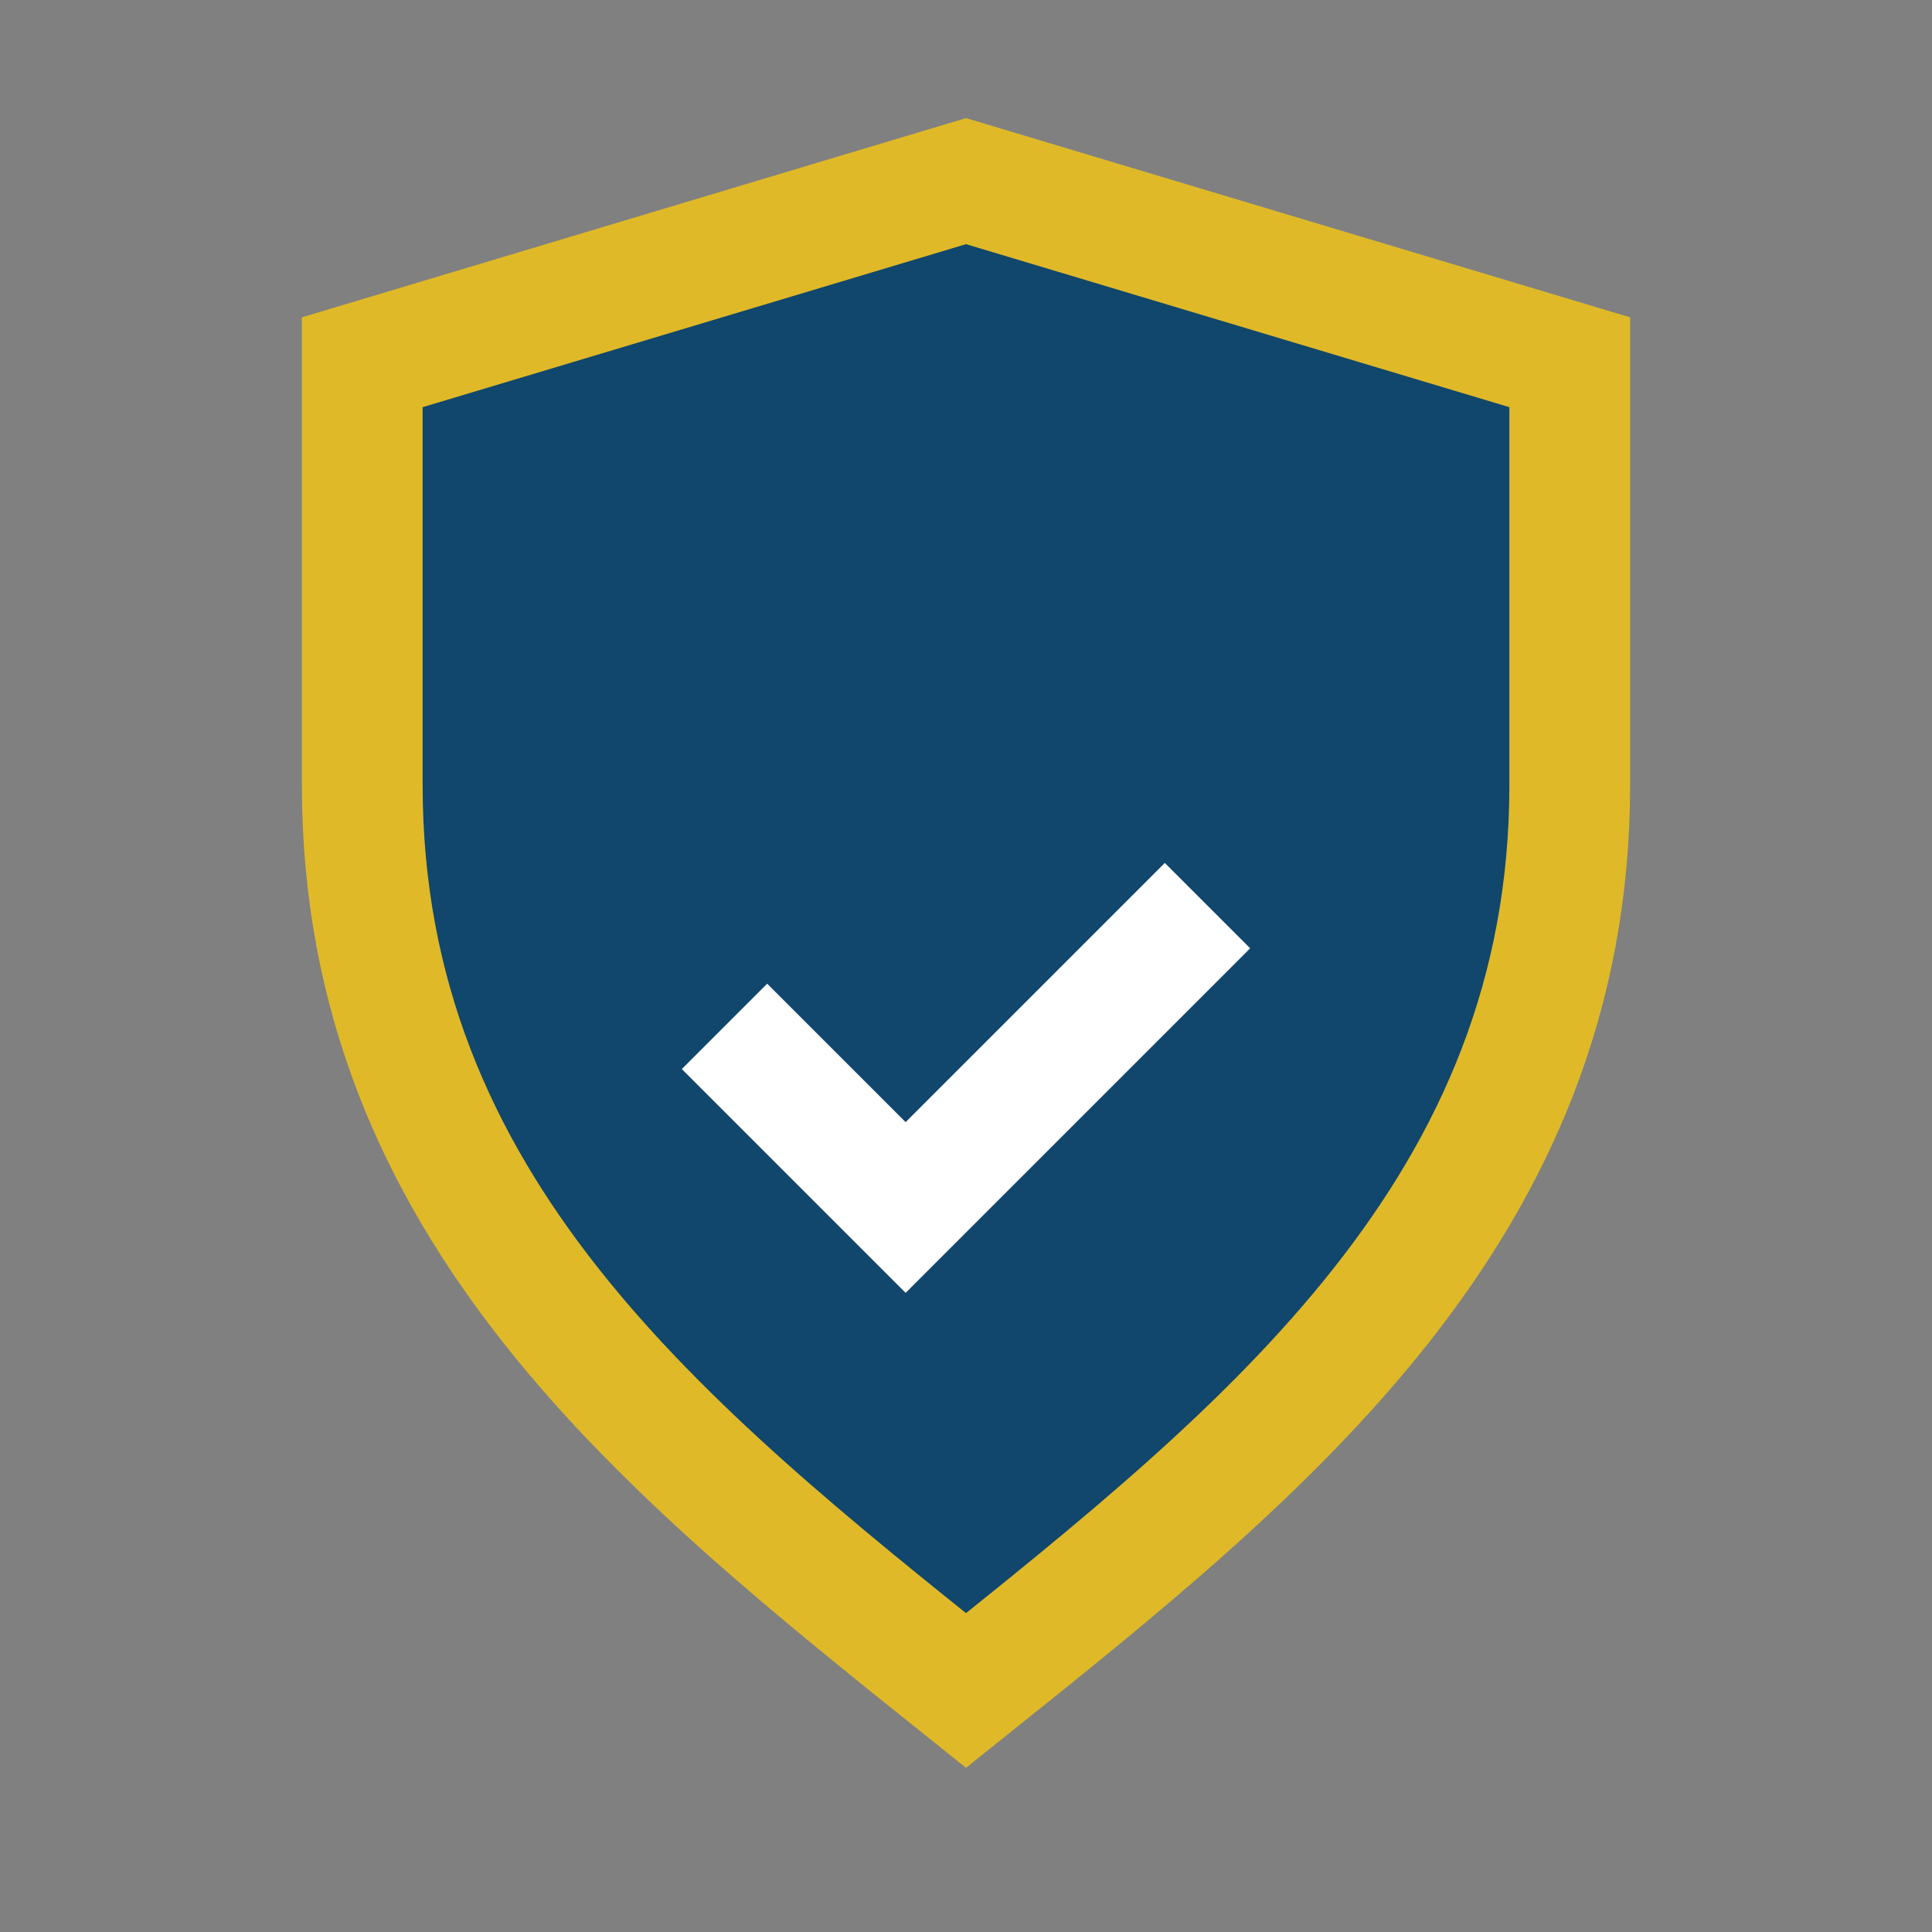
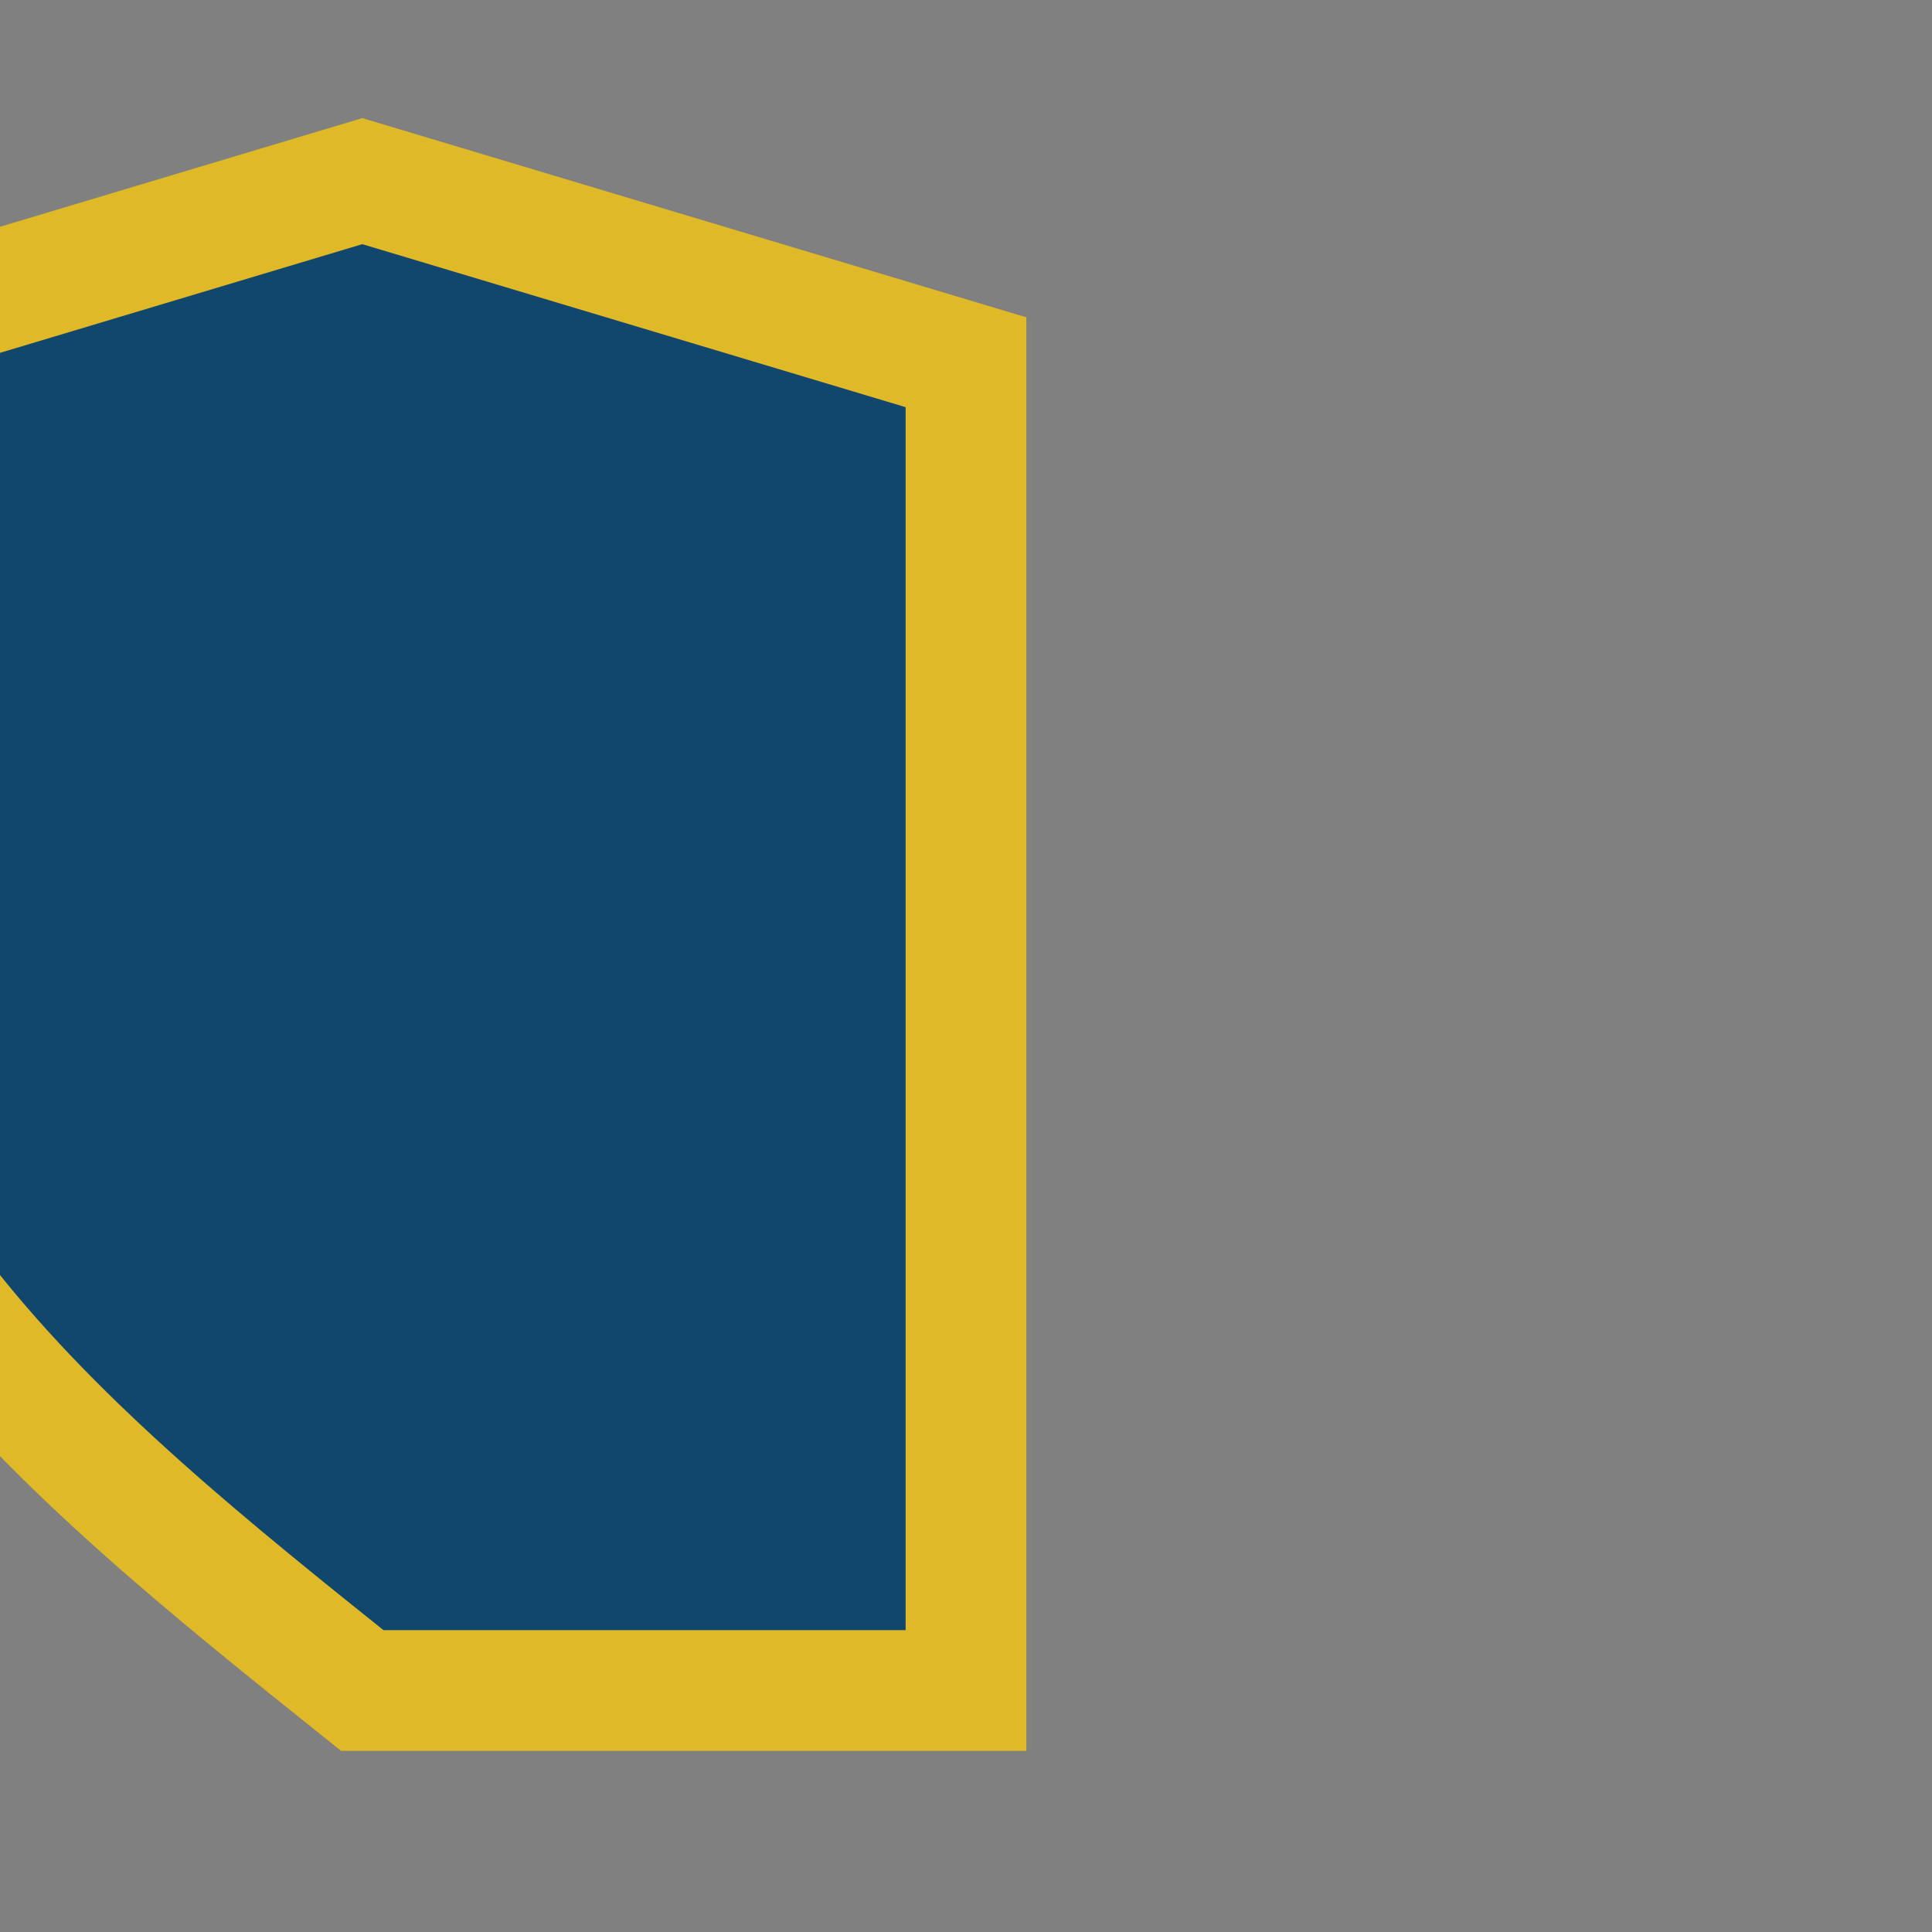
<svg xmlns="http://www.w3.org/2000/svg" width="32" height="32" viewBox="0 0 32 32">
  <rect x="0" y="0" width="32" height="32" fill="#808080" stroke="none" />
-   <path d="M16 28c5-4 10-8 10-15V6l-10-3-10 3v7c0 7 5 11 10 15z" fill="#11466D" stroke="#DFB928" stroke-width="2" />
-   <path d="M12 17l3 3 5-5" stroke="#FFFFFF" stroke-width="2" fill="none" />
+   <path d="M16 28V6l-10-3-10 3v7c0 7 5 11 10 15z" fill="#11466D" stroke="#DFB928" stroke-width="2" />
</svg>